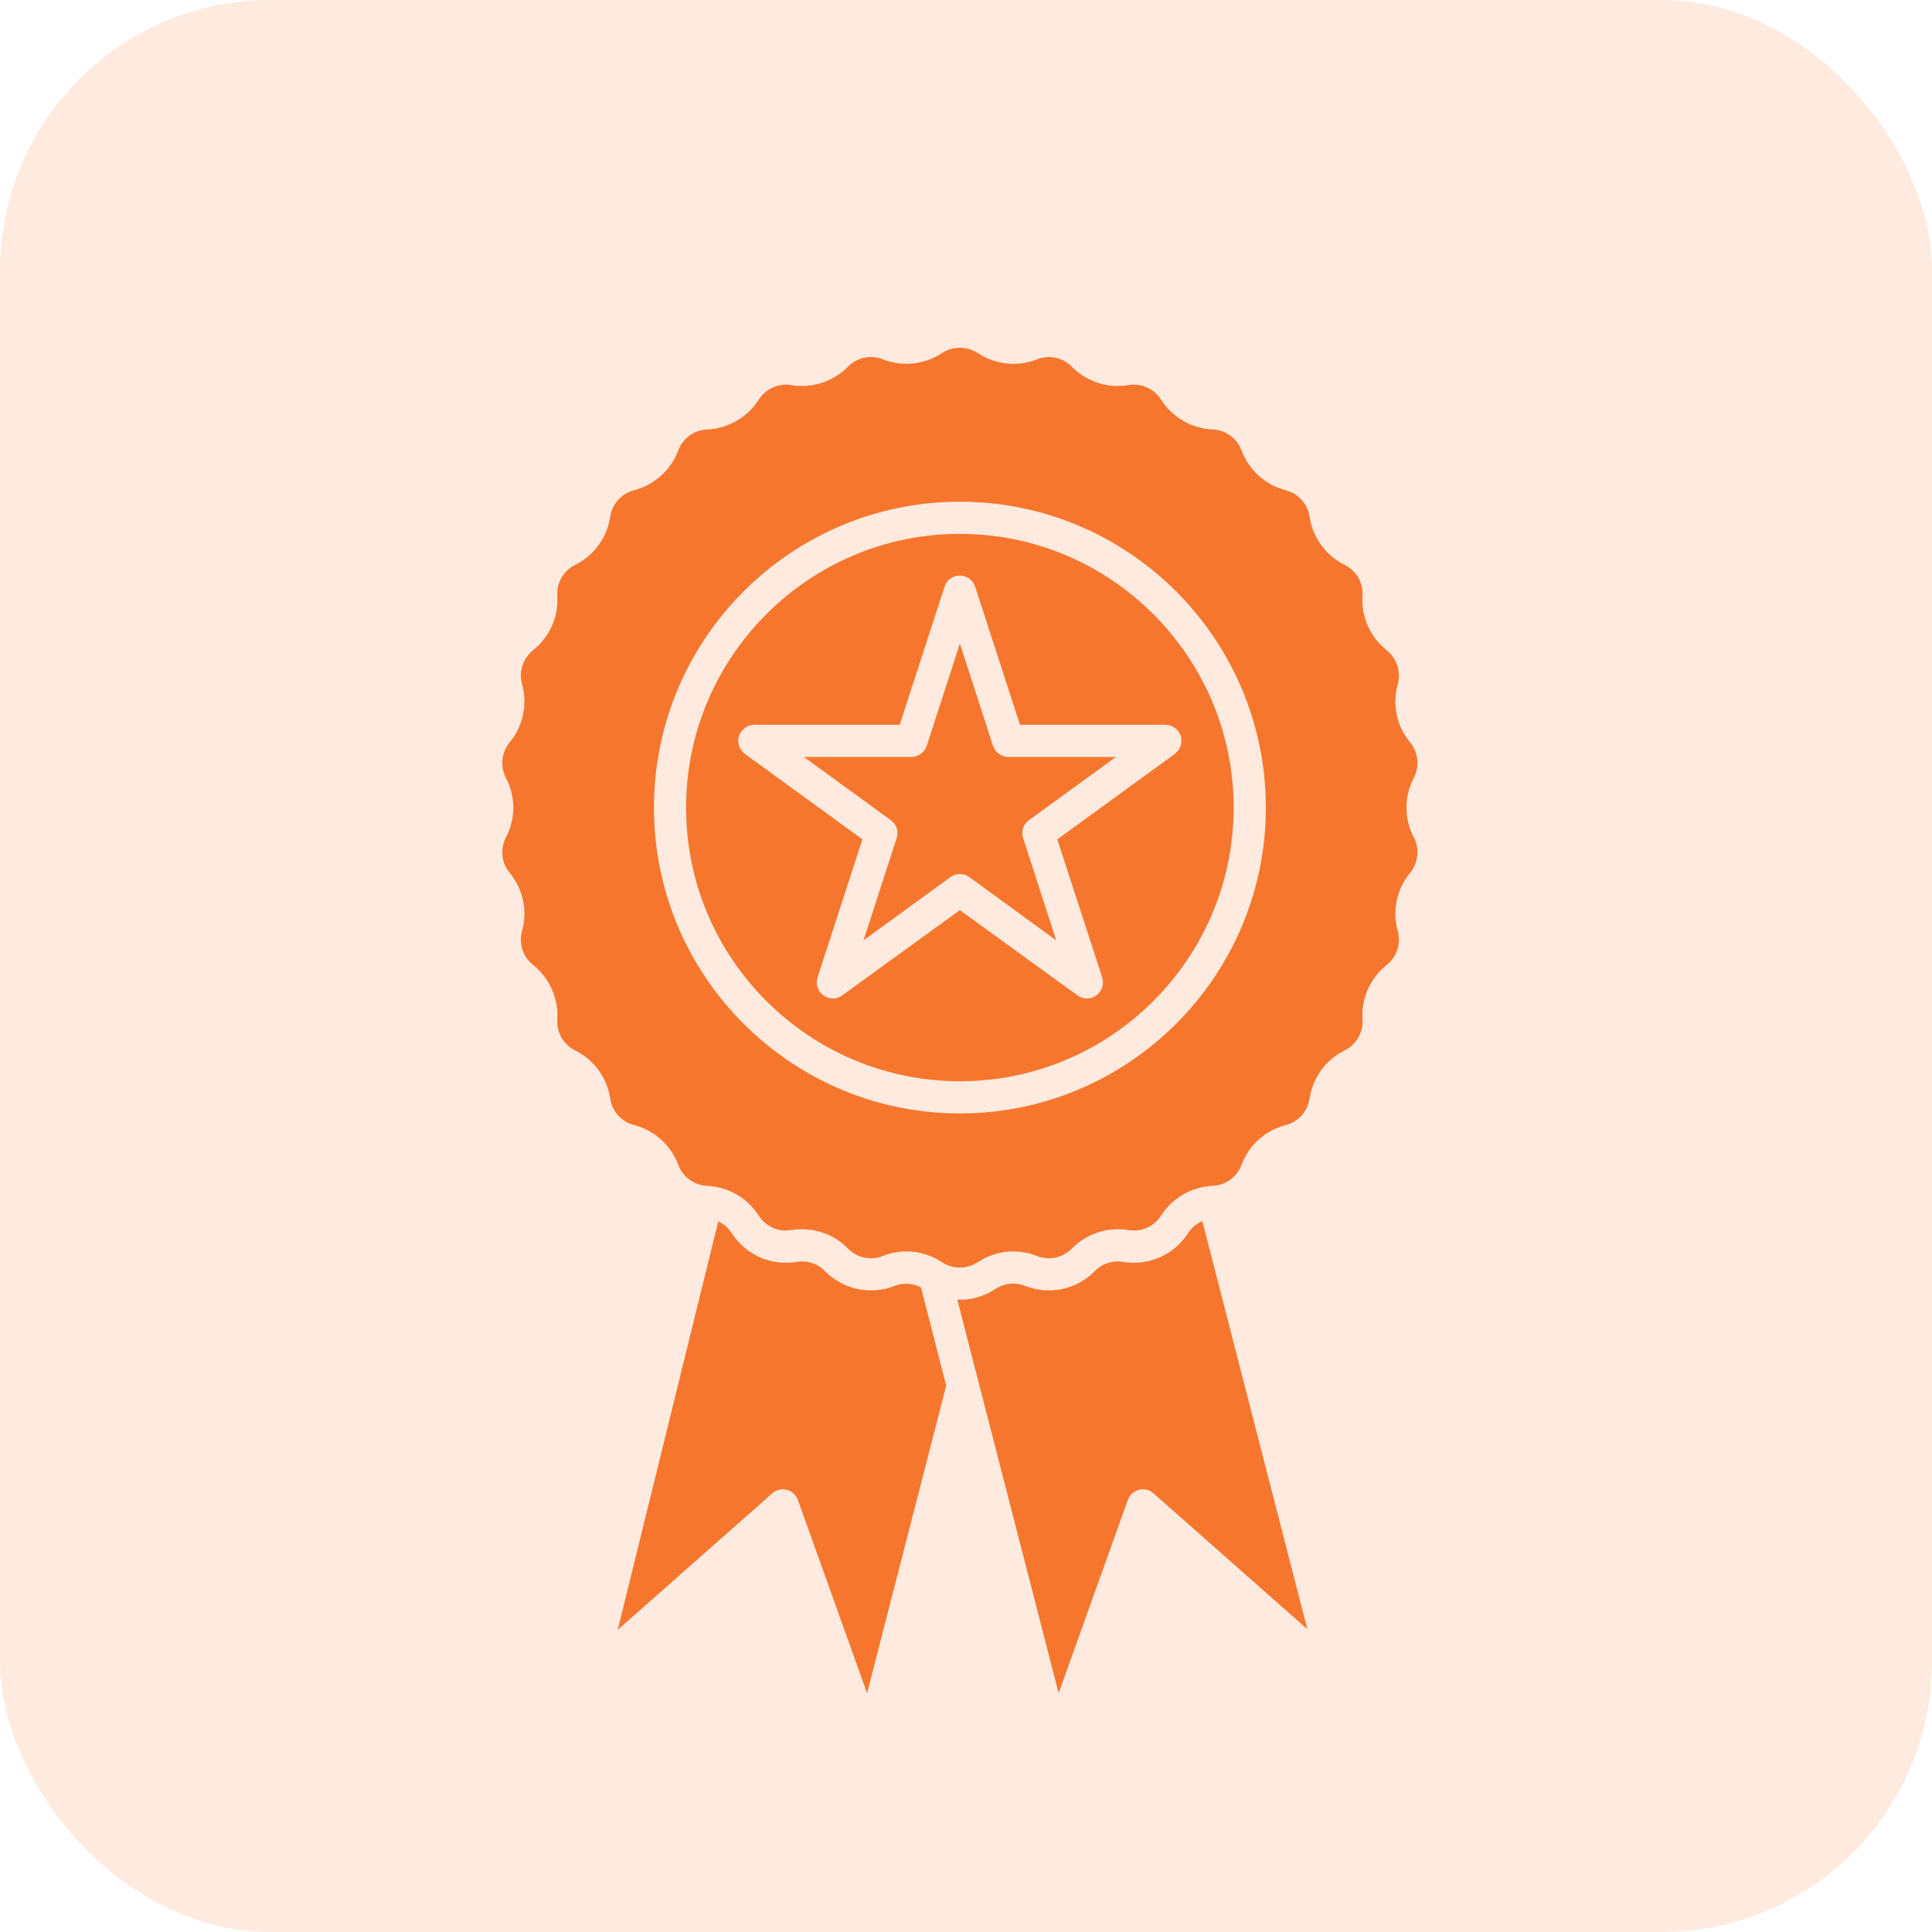
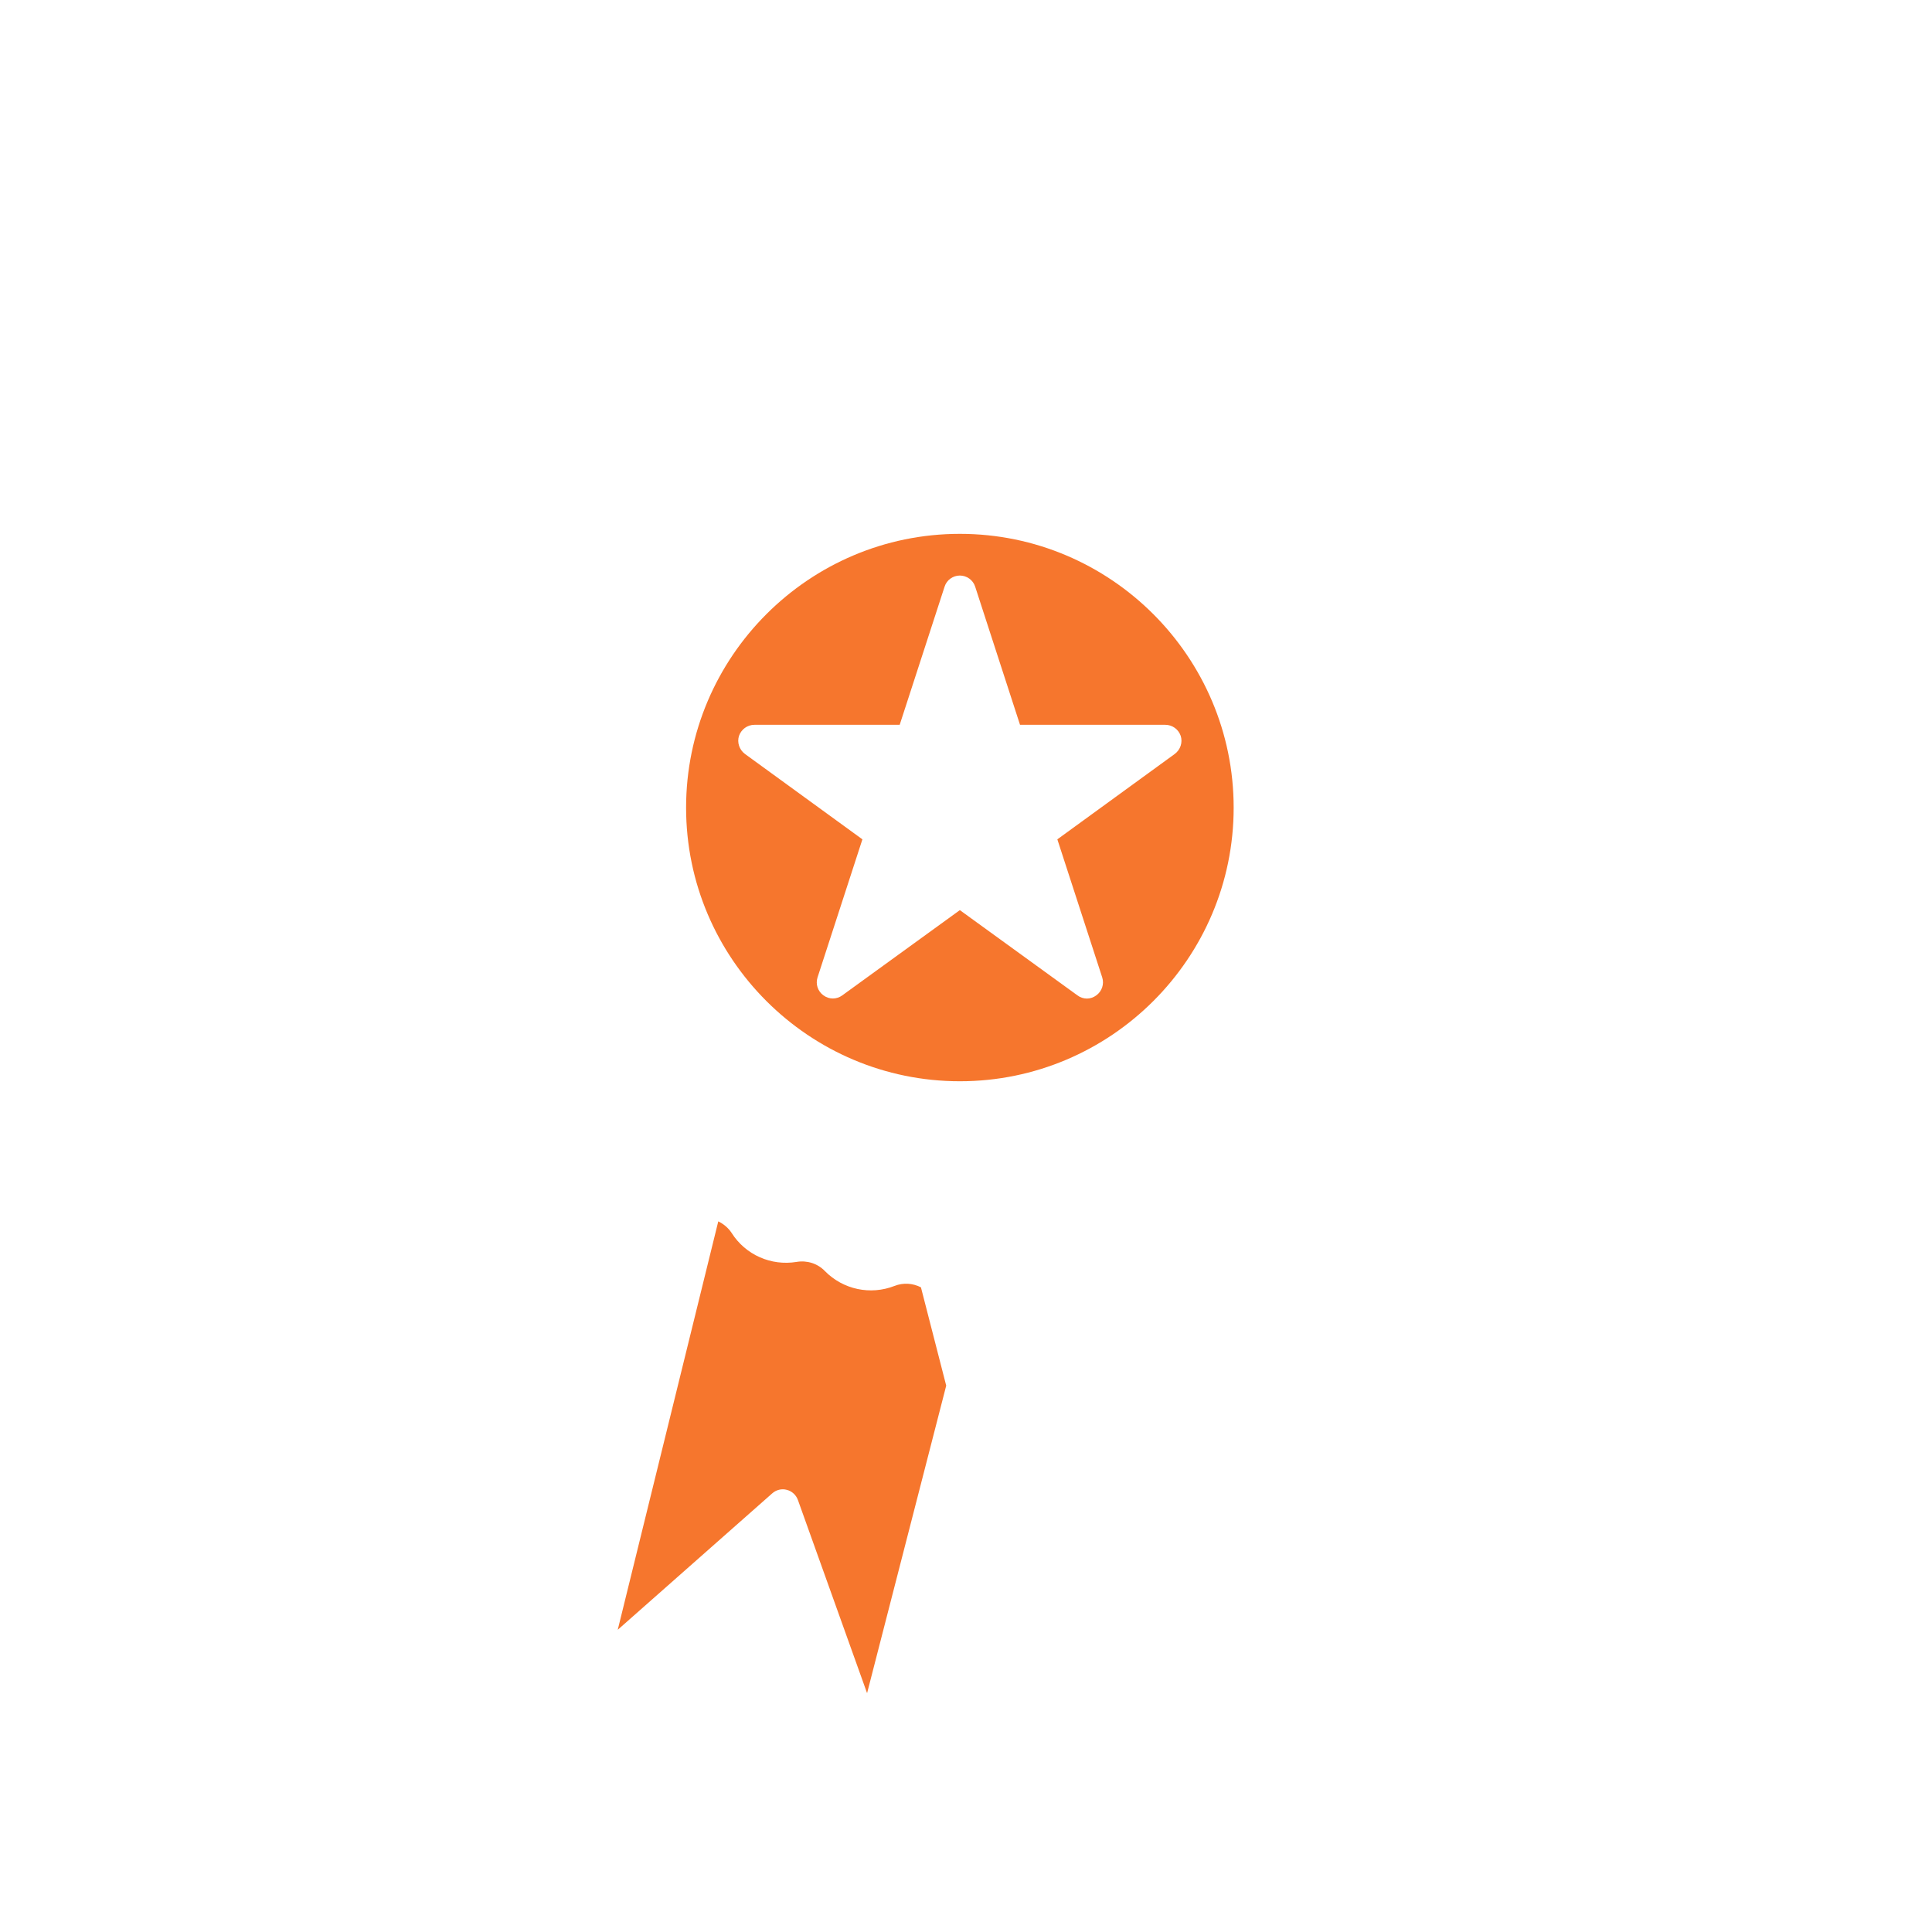
<svg xmlns="http://www.w3.org/2000/svg" width="50" height="50" viewBox="0 0 50 50" fill="none">
-   <rect width="50" height="50" rx="7" fill="#F6762D" fill-opacity="0.15" />
  <path d="M24.488 35.86L22.44 43.819L20.65 38.82C20.604 38.691 20.496 38.591 20.363 38.557C20.229 38.52 20.088 38.557 19.984 38.649L15.987 42.179L18.589 31.609C18.727 31.676 18.847 31.776 18.935 31.909C19.293 32.475 19.955 32.767 20.616 32.658C20.887 32.612 21.162 32.7 21.349 32.896C21.82 33.374 22.527 33.524 23.152 33.279C23.377 33.191 23.622 33.208 23.834 33.316L24.488 35.86Z" fill="#F6762D" />
-   <path d="M33.834 42.163L29.854 38.649C29.75 38.557 29.609 38.52 29.475 38.557C29.342 38.591 29.234 38.691 29.188 38.82L27.398 43.819L24.775 33.633C24.796 33.633 24.821 33.637 24.842 33.637C25.163 33.637 25.483 33.545 25.762 33.358C25.991 33.208 26.278 33.179 26.532 33.279C27.157 33.524 27.864 33.374 28.335 32.896C28.522 32.7 28.797 32.613 29.067 32.658C29.729 32.767 30.391 32.475 30.749 31.909C30.841 31.767 30.966 31.668 31.116 31.601L33.834 42.163Z" fill="#F6762D" />
-   <path d="M36.59 20.132C36.744 19.832 36.706 19.474 36.494 19.212C36.144 18.796 36.028 18.229 36.174 17.705C36.261 17.38 36.149 17.039 35.886 16.826C35.462 16.489 35.224 15.965 35.262 15.419C35.283 15.082 35.1 14.77 34.8 14.62C34.313 14.379 33.971 13.912 33.892 13.371C33.842 13.042 33.601 12.772 33.276 12.688C32.748 12.551 32.319 12.164 32.131 11.656C32.011 11.34 31.719 11.127 31.382 11.115C30.841 11.09 30.341 10.803 30.05 10.345C29.867 10.057 29.538 9.912 29.205 9.966C28.668 10.057 28.122 9.878 27.739 9.491C27.502 9.25 27.148 9.175 26.836 9.3C26.64 9.379 26.436 9.416 26.228 9.416C25.904 9.416 25.583 9.321 25.304 9.137C25.021 8.954 24.663 8.954 24.38 9.137C23.926 9.437 23.352 9.5 22.848 9.3C22.536 9.175 22.182 9.25 21.945 9.491C21.561 9.878 21.016 10.057 20.479 9.966C20.146 9.912 19.817 10.057 19.634 10.345C19.343 10.803 18.843 11.09 18.302 11.115C17.965 11.127 17.673 11.34 17.553 11.656C17.365 12.164 16.936 12.551 16.408 12.688C16.083 12.772 15.842 13.042 15.792 13.371C15.713 13.912 15.371 14.379 14.884 14.62C14.584 14.77 14.401 15.082 14.422 15.419C14.46 15.965 14.222 16.489 13.798 16.826C13.535 17.039 13.423 17.38 13.51 17.705C13.656 18.229 13.539 18.796 13.19 19.212C12.977 19.474 12.94 19.832 13.094 20.132C13.348 20.615 13.348 21.189 13.094 21.672C12.94 21.972 12.977 22.33 13.19 22.588C13.54 23.009 13.656 23.575 13.51 24.099C13.423 24.424 13.535 24.765 13.798 24.973C14.222 25.315 14.46 25.839 14.422 26.385C14.401 26.718 14.584 27.034 14.884 27.184C15.371 27.425 15.713 27.892 15.792 28.429C15.842 28.762 16.083 29.032 16.408 29.116C16.936 29.253 17.365 29.636 17.553 30.148C17.673 30.464 17.965 30.677 18.302 30.689C18.843 30.714 19.343 31.001 19.634 31.459C19.817 31.742 20.146 31.892 20.479 31.834C21.016 31.747 21.566 31.921 21.945 32.313C22.182 32.554 22.536 32.629 22.848 32.504C23.044 32.425 23.252 32.388 23.46 32.388C23.785 32.388 24.105 32.483 24.38 32.667C24.663 32.85 25.021 32.85 25.304 32.667C25.758 32.363 26.328 32.304 26.836 32.504C27.148 32.629 27.502 32.554 27.739 32.313C28.122 31.921 28.668 31.747 29.205 31.834C29.538 31.892 29.867 31.742 30.05 31.459C30.341 31.001 30.841 30.714 31.382 30.689C31.719 30.677 32.011 30.464 32.131 30.148C32.319 29.636 32.748 29.253 33.276 29.116C33.601 29.032 33.842 28.762 33.892 28.429C33.971 27.892 34.313 27.425 34.8 27.184C35.1 27.034 35.283 26.718 35.262 26.385C35.224 25.839 35.462 25.315 35.886 24.973C36.149 24.765 36.261 24.424 36.174 24.099C36.028 23.575 36.145 23.009 36.494 22.588C36.706 22.33 36.744 21.972 36.59 21.672C36.336 21.189 36.336 20.615 36.59 20.132ZM24.842 28.816C20.475 28.816 16.924 25.265 16.924 20.902C16.924 16.535 20.475 12.984 24.842 12.984C29.209 12.984 32.76 16.535 32.76 20.902C32.76 25.265 29.209 28.816 24.842 28.816Z" fill="#F6762D" />
  <path d="M24.841 13.816C20.936 13.816 17.756 16.997 17.756 20.902C17.756 24.807 20.936 27.983 24.841 27.983C28.746 27.983 31.927 24.807 31.927 20.902C31.927 16.997 28.746 13.816 24.841 13.816ZM27.364 21.722L28.526 25.298C28.58 25.469 28.517 25.656 28.372 25.76C28.301 25.814 28.213 25.843 28.13 25.843C28.043 25.843 27.955 25.814 27.884 25.76L24.841 23.554L21.798 25.76C21.652 25.868 21.457 25.868 21.311 25.76C21.165 25.656 21.103 25.469 21.157 25.298L22.319 21.722L19.279 19.512C19.134 19.403 19.071 19.216 19.125 19.045C19.184 18.875 19.342 18.758 19.525 18.758H23.284L24.446 15.182C24.5 15.011 24.662 14.895 24.841 14.895C25.02 14.895 25.183 15.011 25.237 15.182L26.398 18.758H30.157C30.341 18.758 30.499 18.875 30.557 19.045C30.611 19.216 30.549 19.403 30.403 19.512L27.364 21.722Z" fill="#F6762D" />
-   <path d="M26.478 21.689L27.335 24.336L25.087 22.7C25.012 22.646 24.929 22.621 24.842 22.621C24.754 22.621 24.671 22.646 24.596 22.7L22.348 24.336L23.206 21.689C23.264 21.518 23.202 21.331 23.056 21.227L20.804 19.59H23.585C23.768 19.59 23.926 19.474 23.984 19.303L24.842 16.656L25.699 19.303C25.758 19.474 25.916 19.59 26.099 19.59H28.88L26.628 21.227C26.482 21.331 26.42 21.518 26.478 21.689Z" fill="#F6762D" />
</svg>